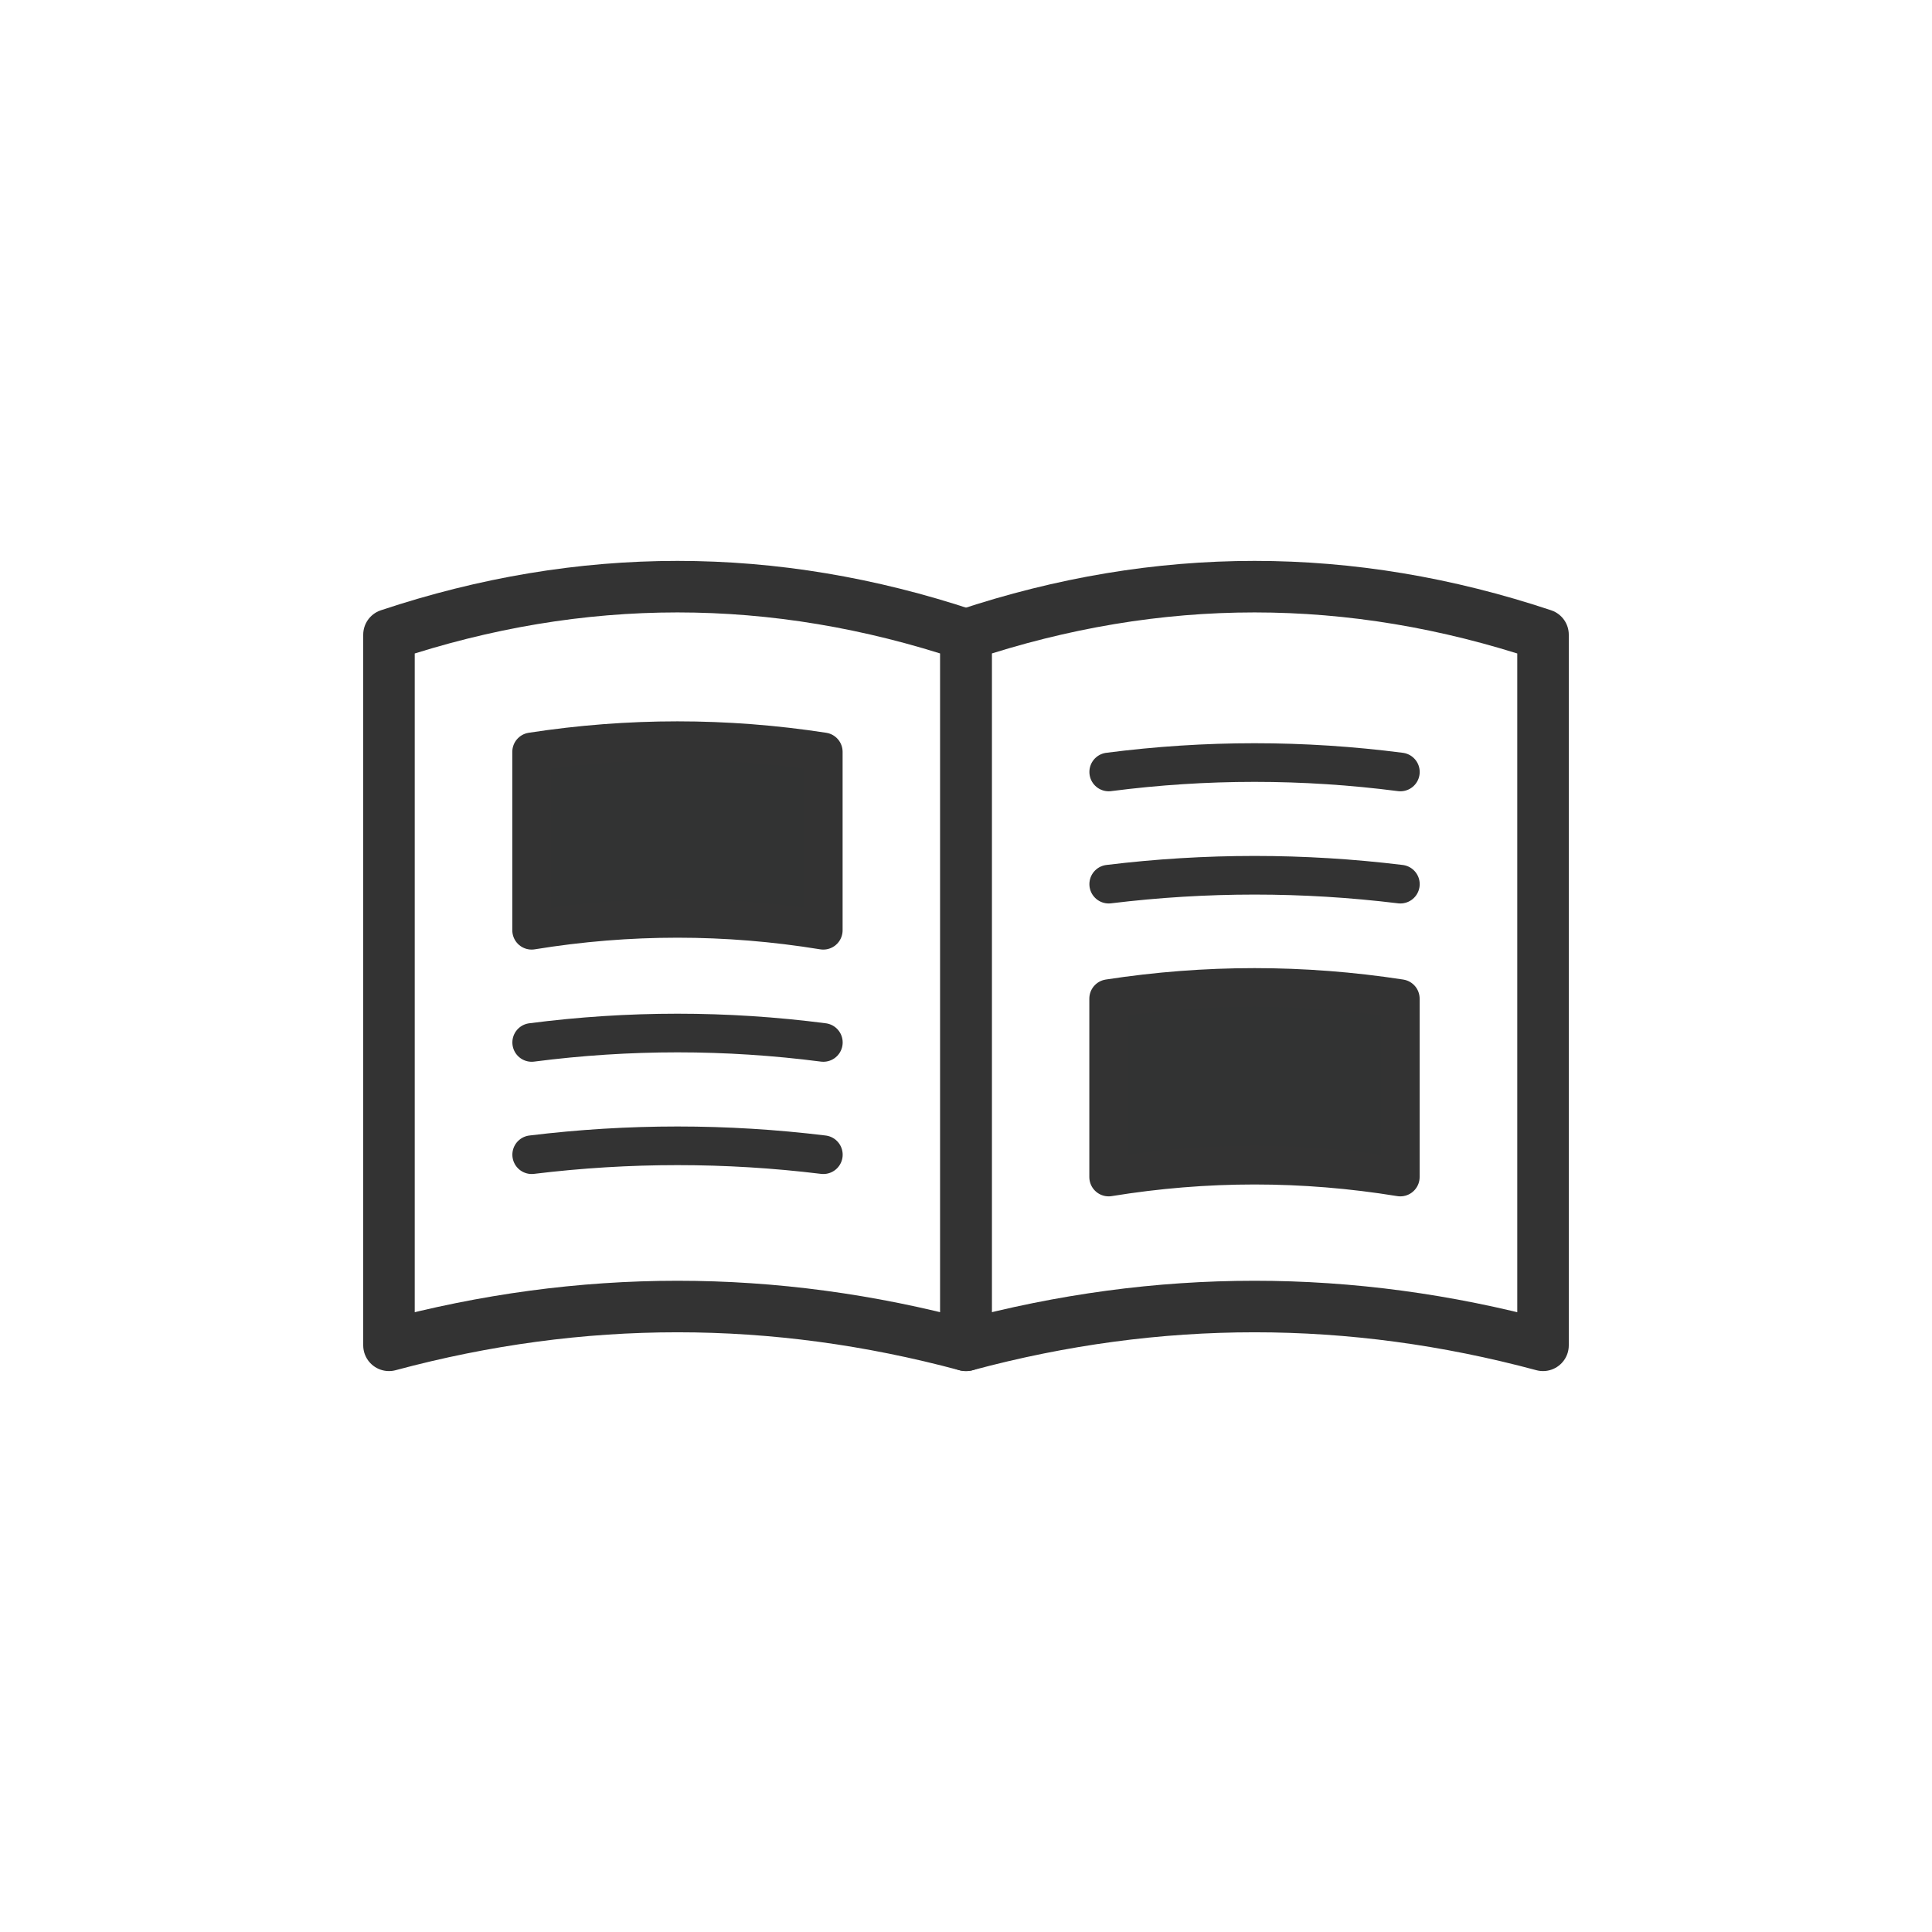
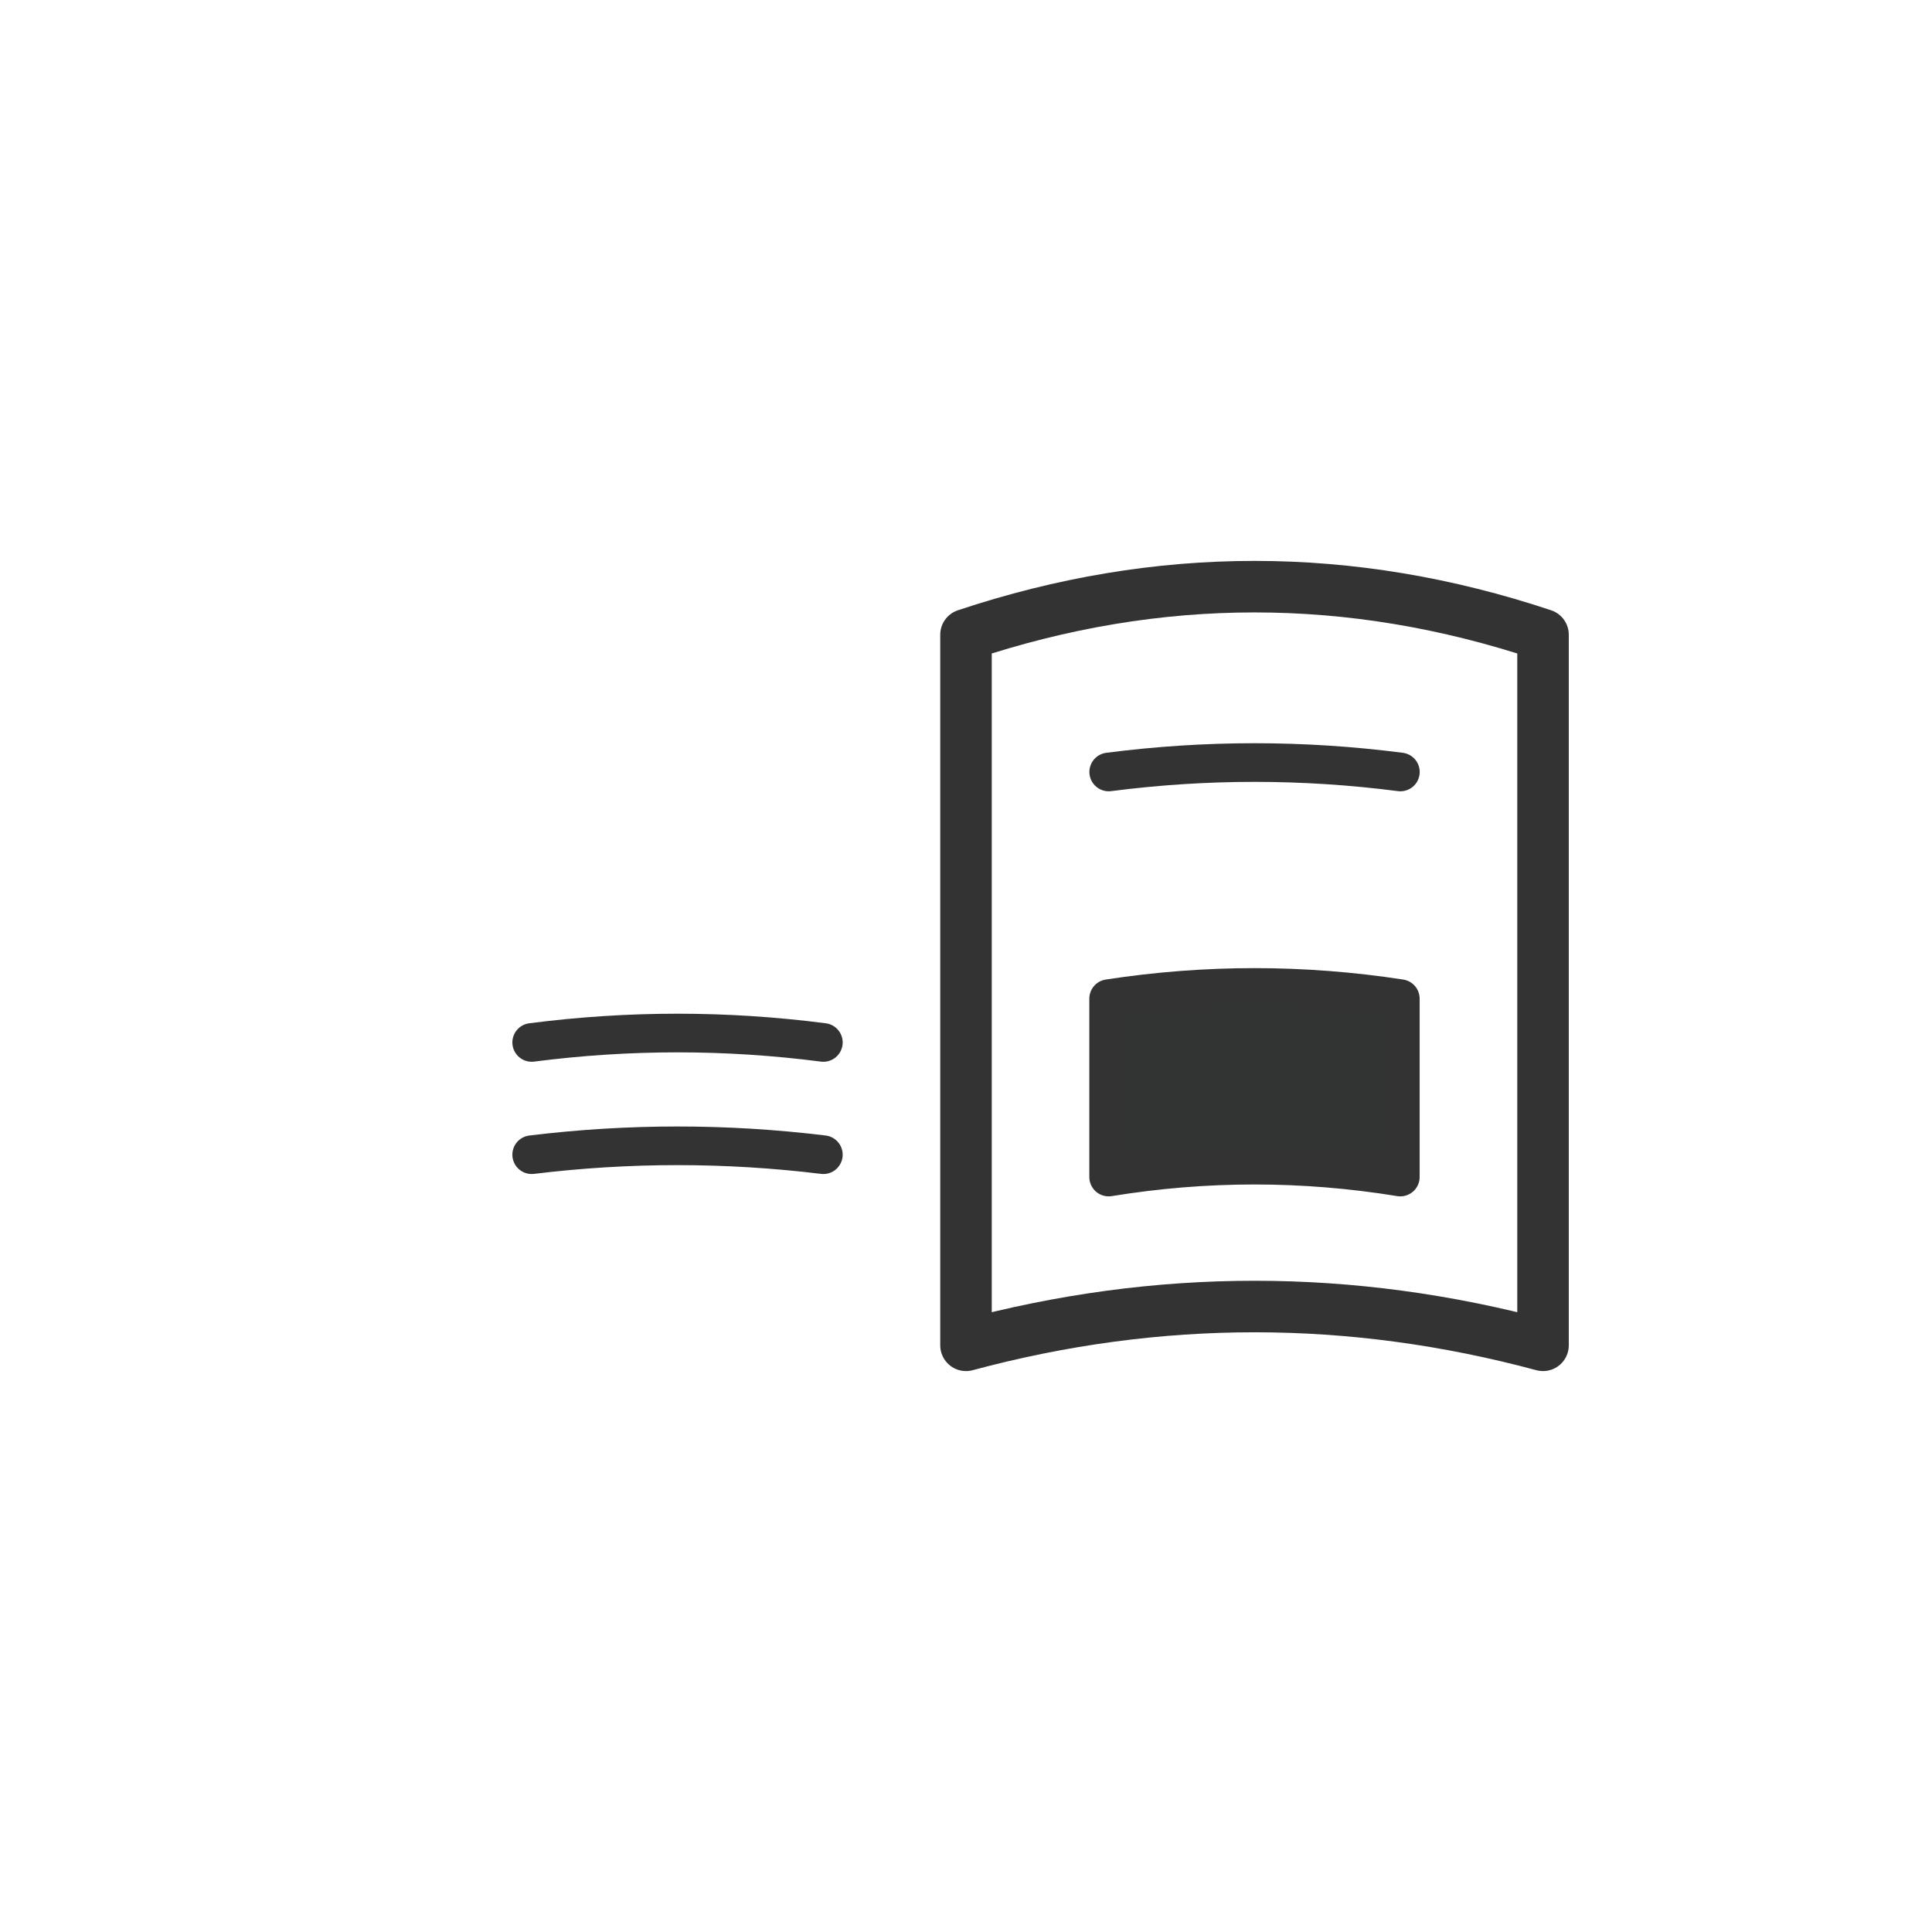
<svg xmlns="http://www.w3.org/2000/svg" version="1.1" id="レイヤー_1" x="0px" y="0px" width="300px" height="300px" viewBox="0 0 300 300" style="enable-background:new 0 0 300 300;" xml:space="preserve">
  <style type="text/css">
	.st0{fill:none;stroke:#333333;stroke-width:8;stroke-linecap:round;stroke-linejoin:round;stroke-miterlimit:10;}
	.st1{fill:#323333;stroke:#333333;stroke-width:6;stroke-linecap:round;stroke-linejoin:round;stroke-miterlimit:10;}
	.st2{fill:none;stroke:#333333;stroke-width:6;stroke-linecap:round;stroke-linejoin:round;stroke-miterlimit:10;}
</style>
  <g>
    <g>
-       <path class="st0" d="M150,208.9c-29.87-8.03-59.73-8.03-89.6,0c0-36.78,0-73.56,0-110.34c29.87-9.95,59.73-9.95,89.6,0    C150,135.34,150,172.12,150,208.9z" />
      <g>
-         <path class="st1" d="M127.84,144.45c-15.1-2.46-30.19-2.46-45.29,0c0-9.23,0-18.46,0-27.7c15.1-2.32,30.19-2.32,45.29,0     C127.84,125.99,127.84,135.22,127.84,144.45z" />
        <path class="st2" d="M82.56,161.87c15.1-1.95,30.19-1.95,45.29,0" />
        <path class="st2" d="M82.56,179.3c15.1-1.84,30.19-1.84,45.29,0" />
      </g>
    </g>
    <path class="st0" d="M239.6,208.9c-29.87-8.03-59.73-8.03-89.6,0c0-36.78,0-73.56,0-110.34c29.87-9.95,59.73-9.95,89.6,0   C239.6,135.34,239.6,172.12,239.6,208.9z" />
    <path class="st1" d="M217.44,182.77c-15.1-2.46-30.19-2.46-45.29,0c0-9.23,0-18.46,0-27.7c15.1-2.32,30.19-2.32,45.29,0   C217.44,164.31,217.44,173.54,217.44,182.77z" />
    <path class="st2" d="M172.16,119.87c15.1-1.95,30.19-1.95,45.29,0" />
-     <path class="st2" d="M172.16,137.29c15.1-1.84,30.19-1.84,45.29,0" />
  </g>
</svg>